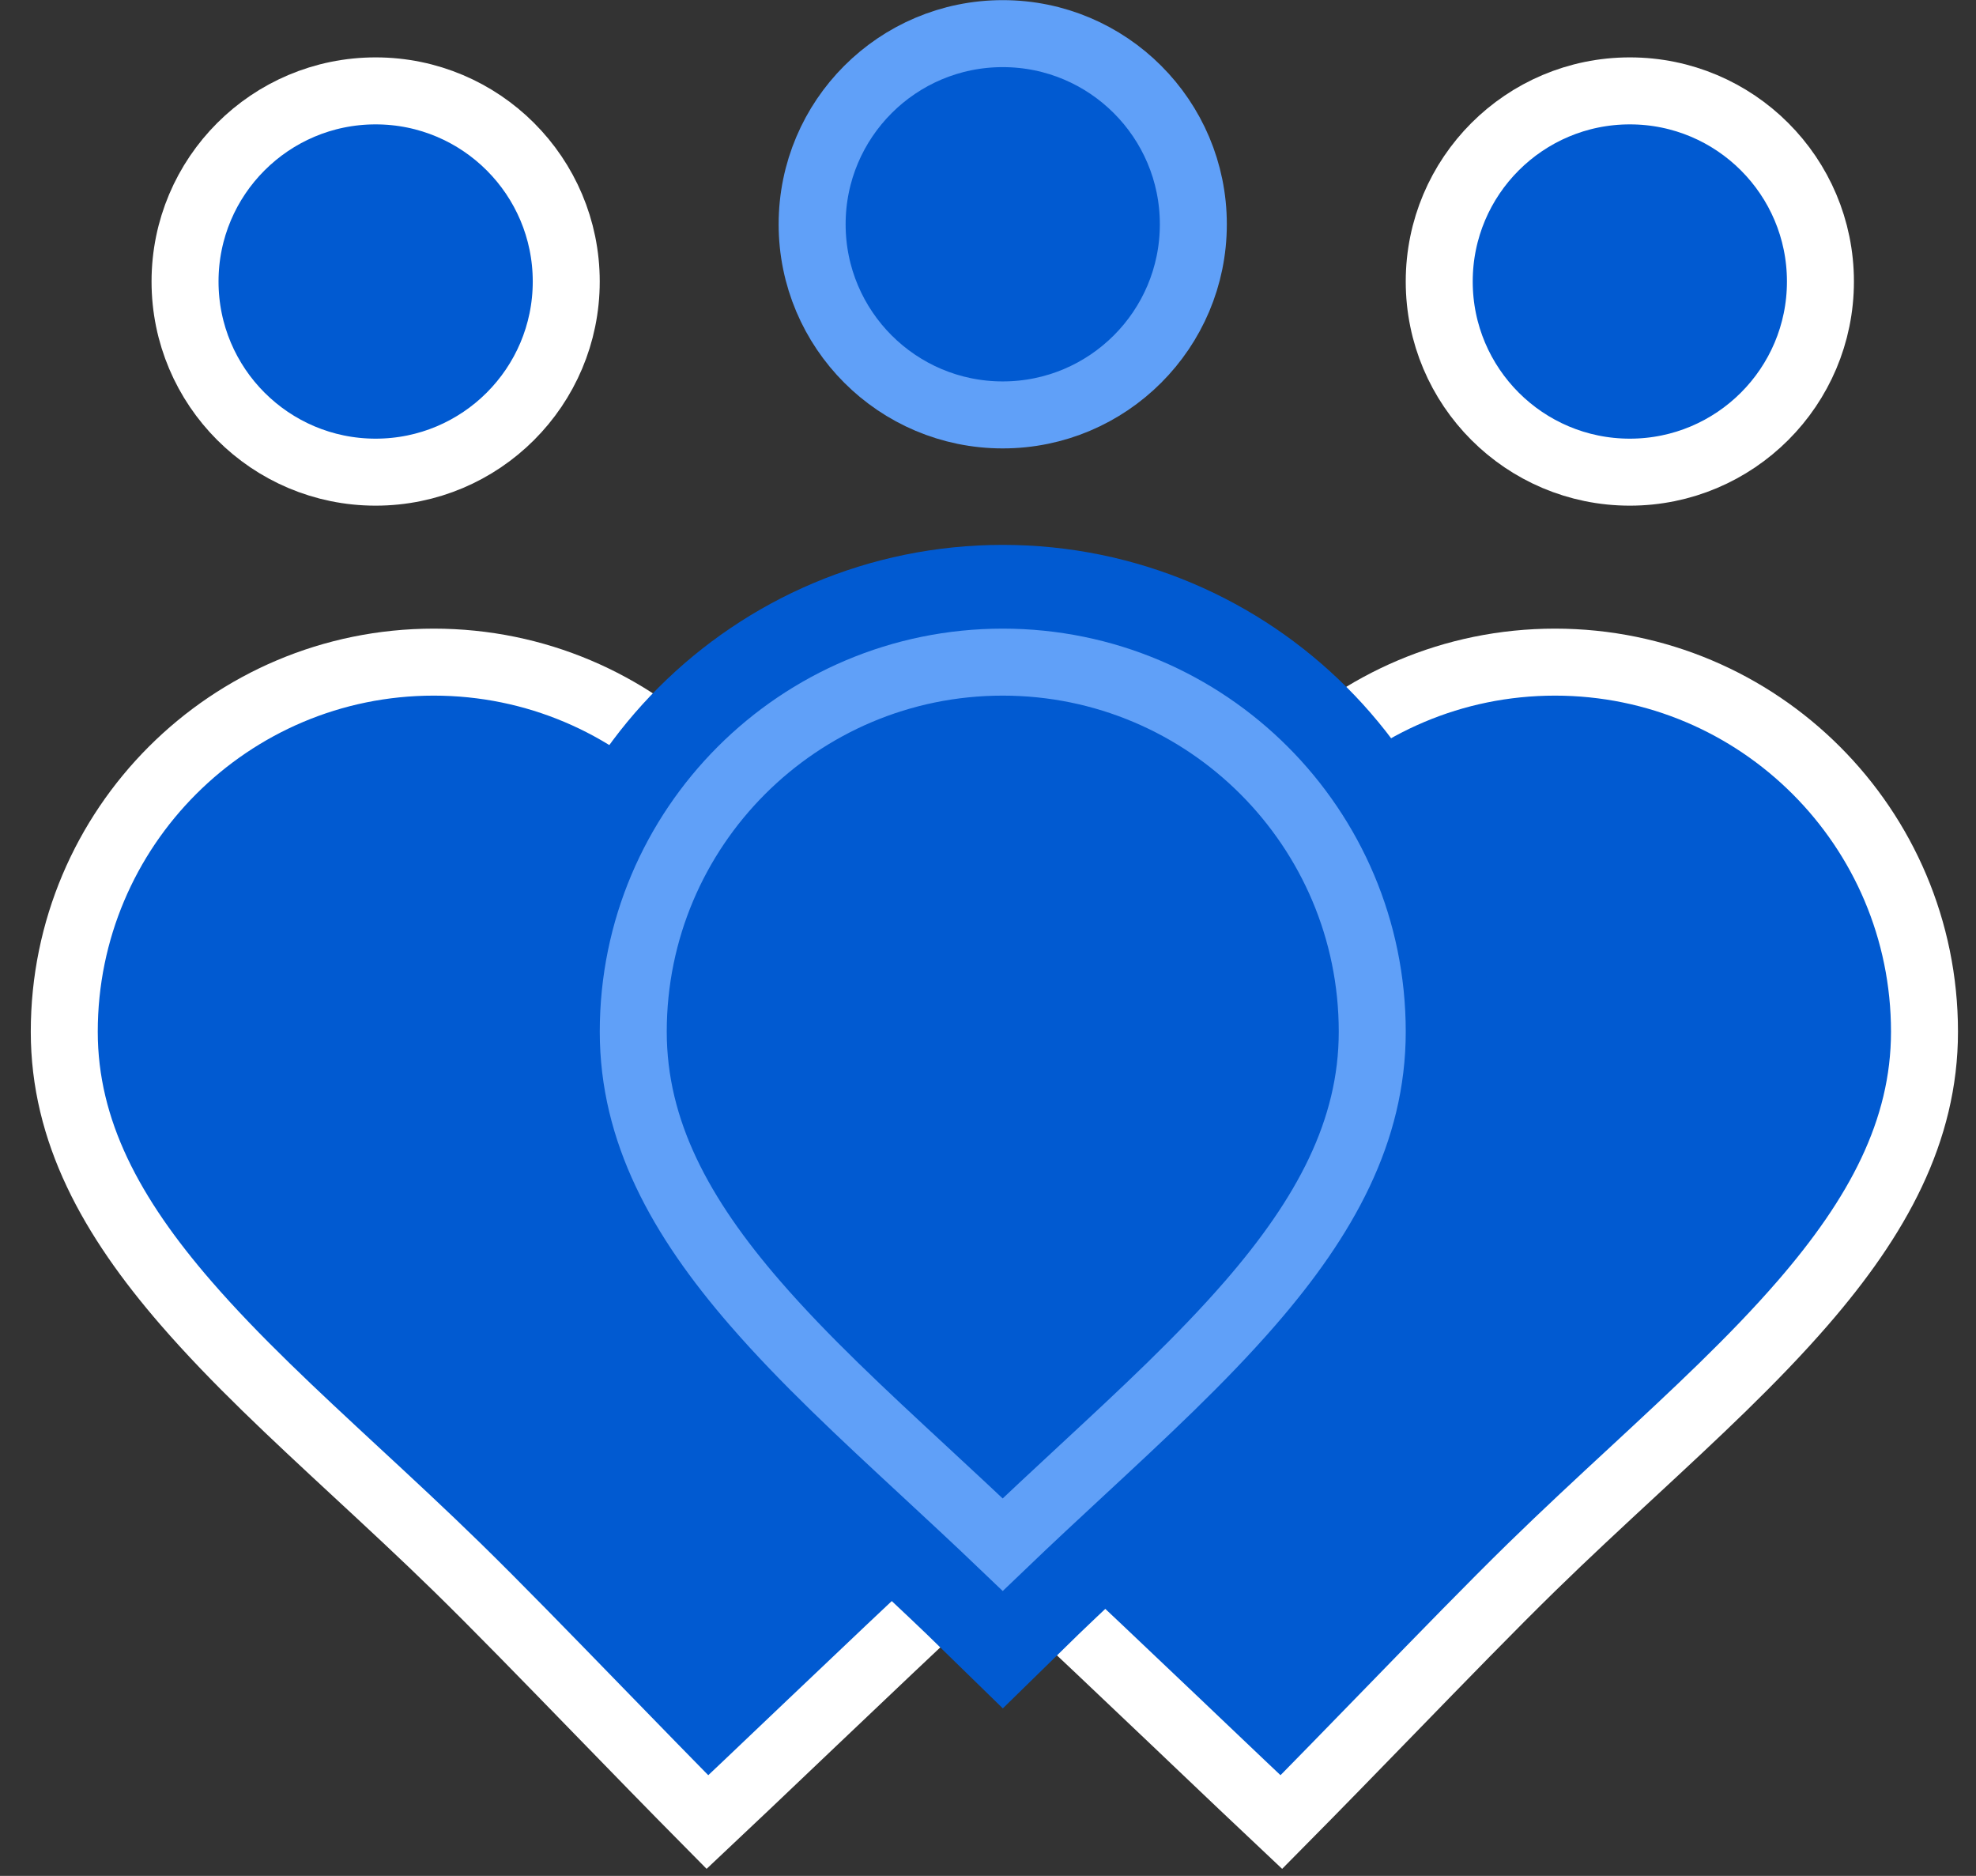
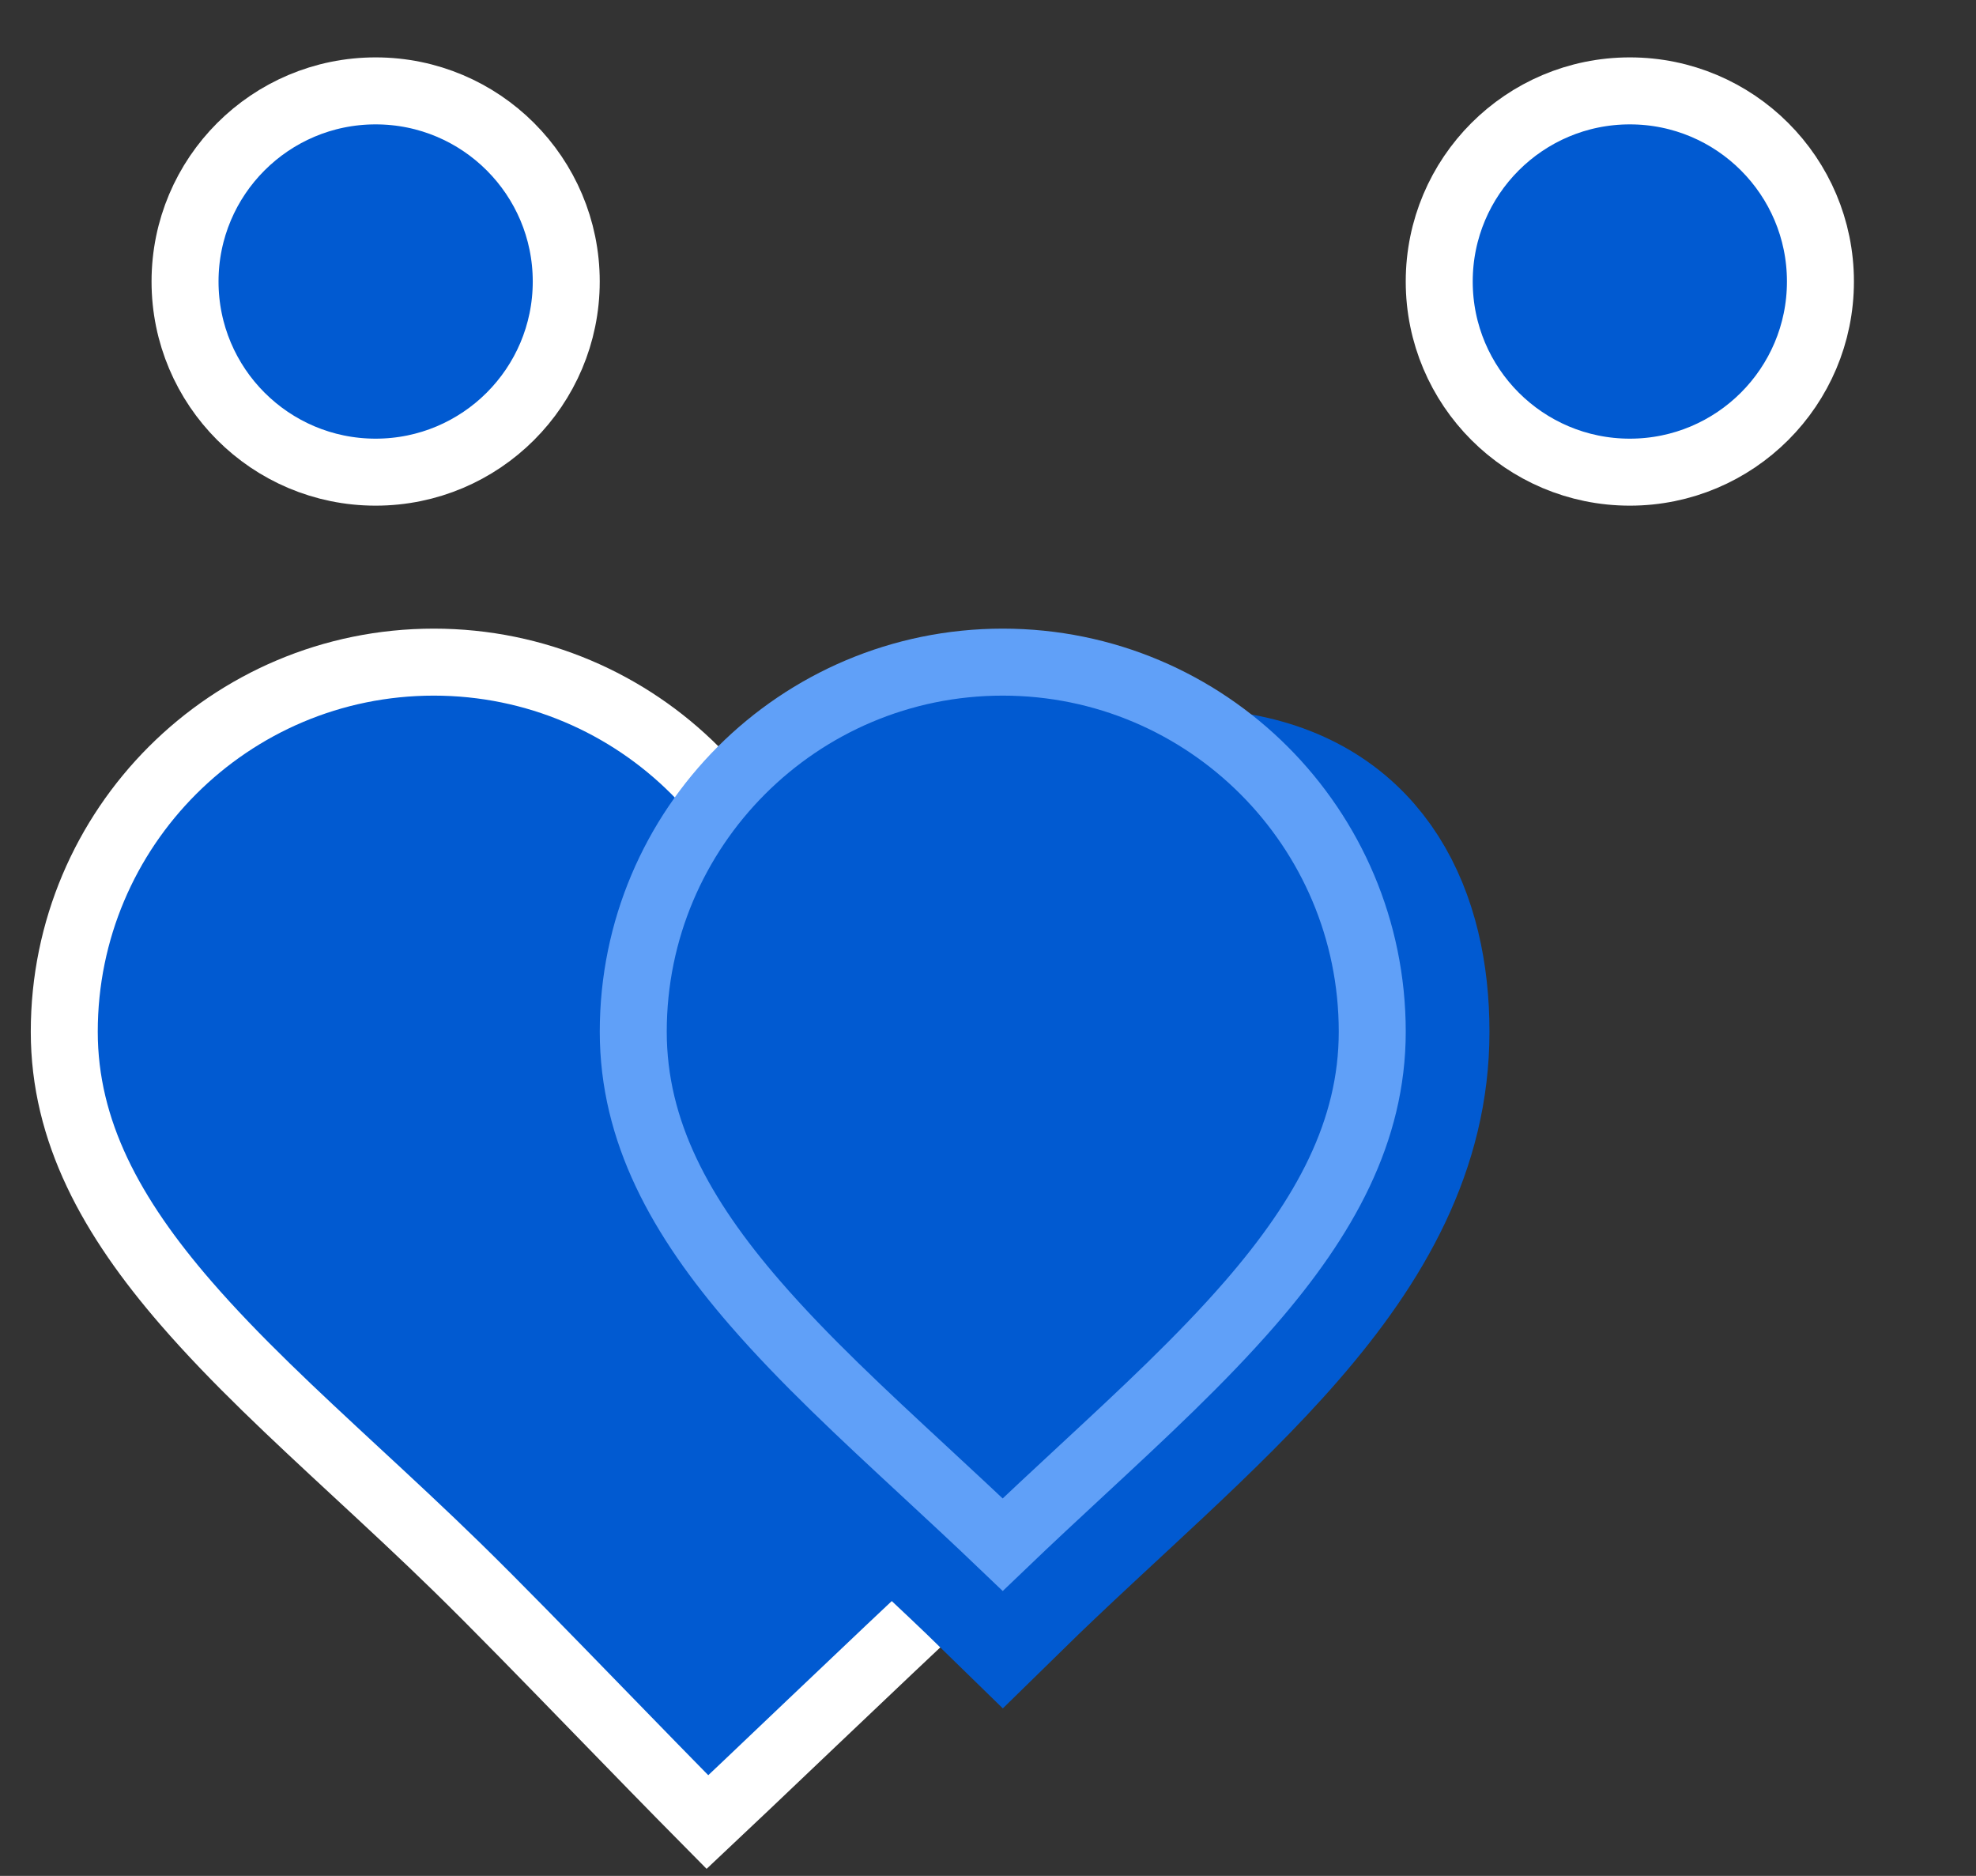
<svg xmlns="http://www.w3.org/2000/svg" width="59" height="56" viewBox="0 0 59 56" fill="none">
  <rect x="0" y="0" width="59" height="56" fill="#333333" stroke="none" />
  <path d="M23.985 30.798C23.985 31.807 24.435 33.049 24.961 34.28C25.283 35.033 25.677 35.875 26.084 36.744C26.353 37.319 26.628 37.906 26.891 38.488C28.208 41.395 29.318 44.342 29.166 46.785C27.371 48.459 25.705 50.04 24.247 51.428C24.052 51.613 23.861 51.795 23.674 51.973C22.713 52.888 21.856 53.704 21.123 54.393C20.07 53.329 18.957 52.185 17.877 51.074C16.309 49.461 14.808 47.917 13.651 46.787C12.627 45.787 11.608 44.843 10.618 43.927C8.771 42.215 7.027 40.6 5.553 38.899C3.327 36.33 1.919 33.773 1.919 30.798C1.919 24.705 6.859 19.766 12.952 19.766C19.045 19.766 23.985 24.705 23.985 30.798Z" fill="#015AD1" stroke="white" stroke-width="2" />
-   <path d="M35.397 30.798C35.397 31.807 34.946 33.049 34.42 34.28C34.098 35.033 33.704 35.875 33.297 36.744C33.028 37.319 32.753 37.906 32.49 38.488C31.173 41.395 30.064 44.342 30.216 46.785C32.011 48.459 33.676 50.04 35.135 51.428C35.329 51.613 35.52 51.795 35.707 51.973C36.668 52.888 37.526 53.704 38.258 54.393C39.311 53.329 40.424 52.185 41.504 51.074C43.072 49.461 44.573 47.917 45.73 46.787C46.754 45.787 47.773 44.843 48.763 43.927C50.61 42.215 52.354 40.6 53.828 38.899C56.054 36.33 57.462 33.773 57.462 30.798C57.462 24.705 52.522 19.766 46.429 19.766C40.336 19.766 35.397 24.705 35.397 30.798Z" fill="#015AD1" stroke="white" stroke-width="2" />
-   <path d="M41.973 30.798C41.973 37.444 35.624 41.933 29.94 47.502C24.238 41.933 17.908 37.444 17.908 30.798C17.908 24.153 23.295 18.766 29.94 18.766C36.586 18.766 41.973 24.153 41.973 30.798Z" fill="#015AD1" stroke="#015AD1" stroke-width="5" />
+   <path d="M41.973 30.798C41.973 37.444 35.624 41.933 29.94 47.502C24.238 41.933 17.908 37.444 17.908 30.798C36.586 18.766 41.973 24.153 41.973 30.798Z" fill="#015AD1" stroke="#015AD1" stroke-width="5" />
  <path d="M40.973 30.798C40.973 33.773 39.561 36.329 37.333 38.899C35.868 40.587 34.14 42.19 32.311 43.886C31.535 44.606 30.74 45.343 29.939 46.111C29.152 45.358 28.37 44.634 27.607 43.927C25.759 42.215 24.015 40.6 22.541 38.899C20.315 36.33 18.908 33.773 18.908 30.798C18.908 24.705 23.847 19.766 29.94 19.766C36.033 19.766 40.973 24.705 40.973 30.798Z" fill="#015AD1" stroke="#60A0F8" stroke-width="2" />
-   <circle cx="29.94" cy="6.695" r="5.691" fill="#015AD1" stroke="#60A0F8" stroke-width="2" />
  <circle cx="48.664" cy="8.404" r="5.691" fill="#015AD1" stroke="white" stroke-width="2" />
  <circle cx="11.216" cy="8.404" r="5.691" fill="#015AD1" stroke="white" stroke-width="2" />
</svg>